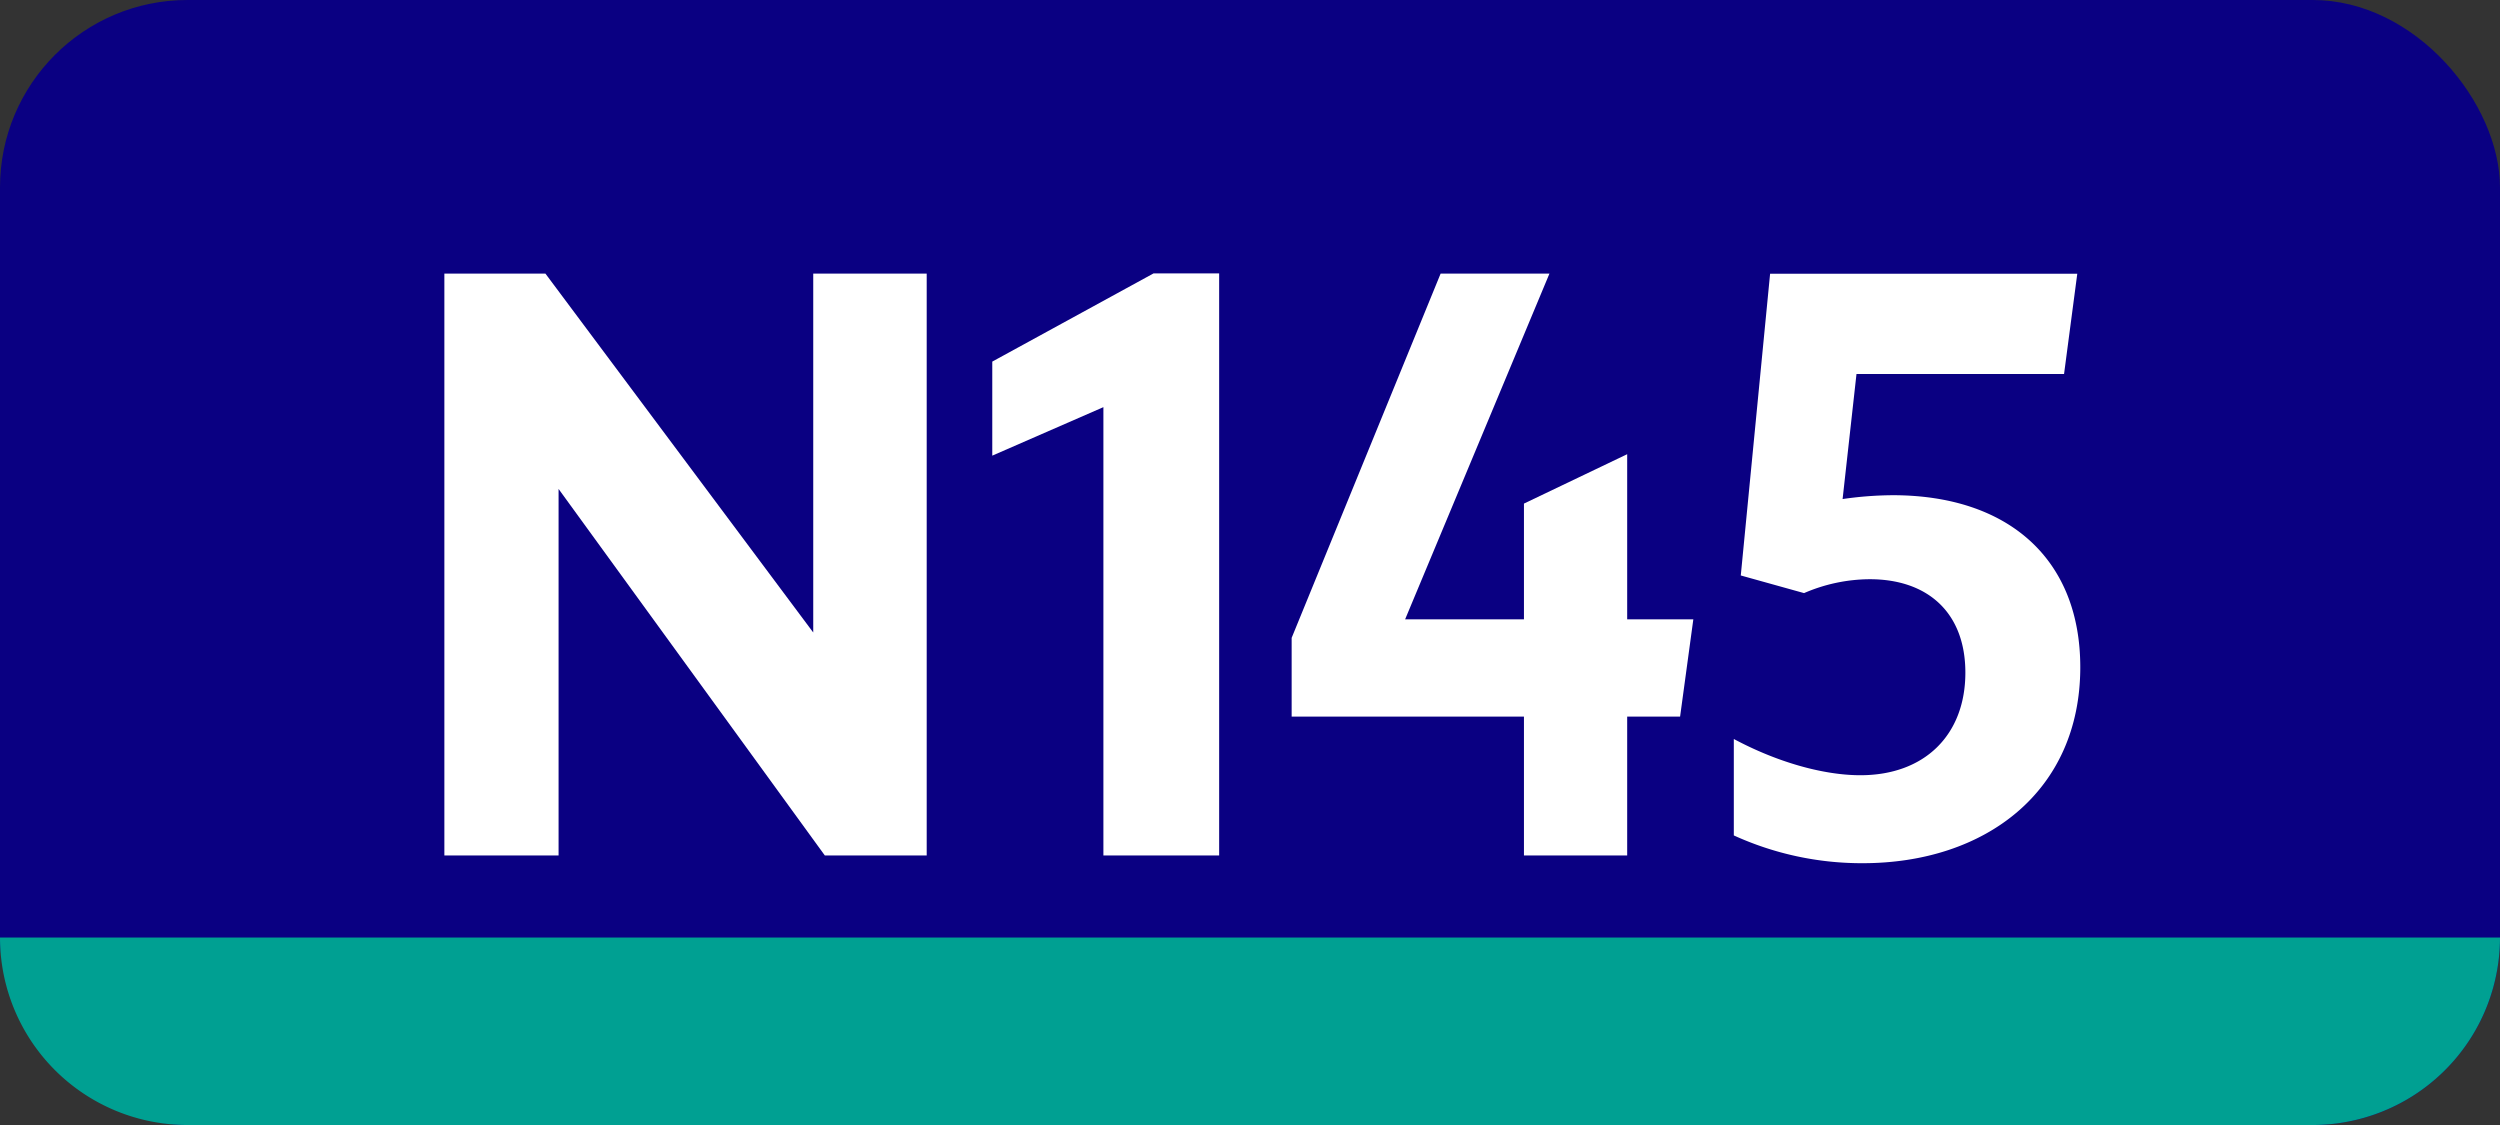
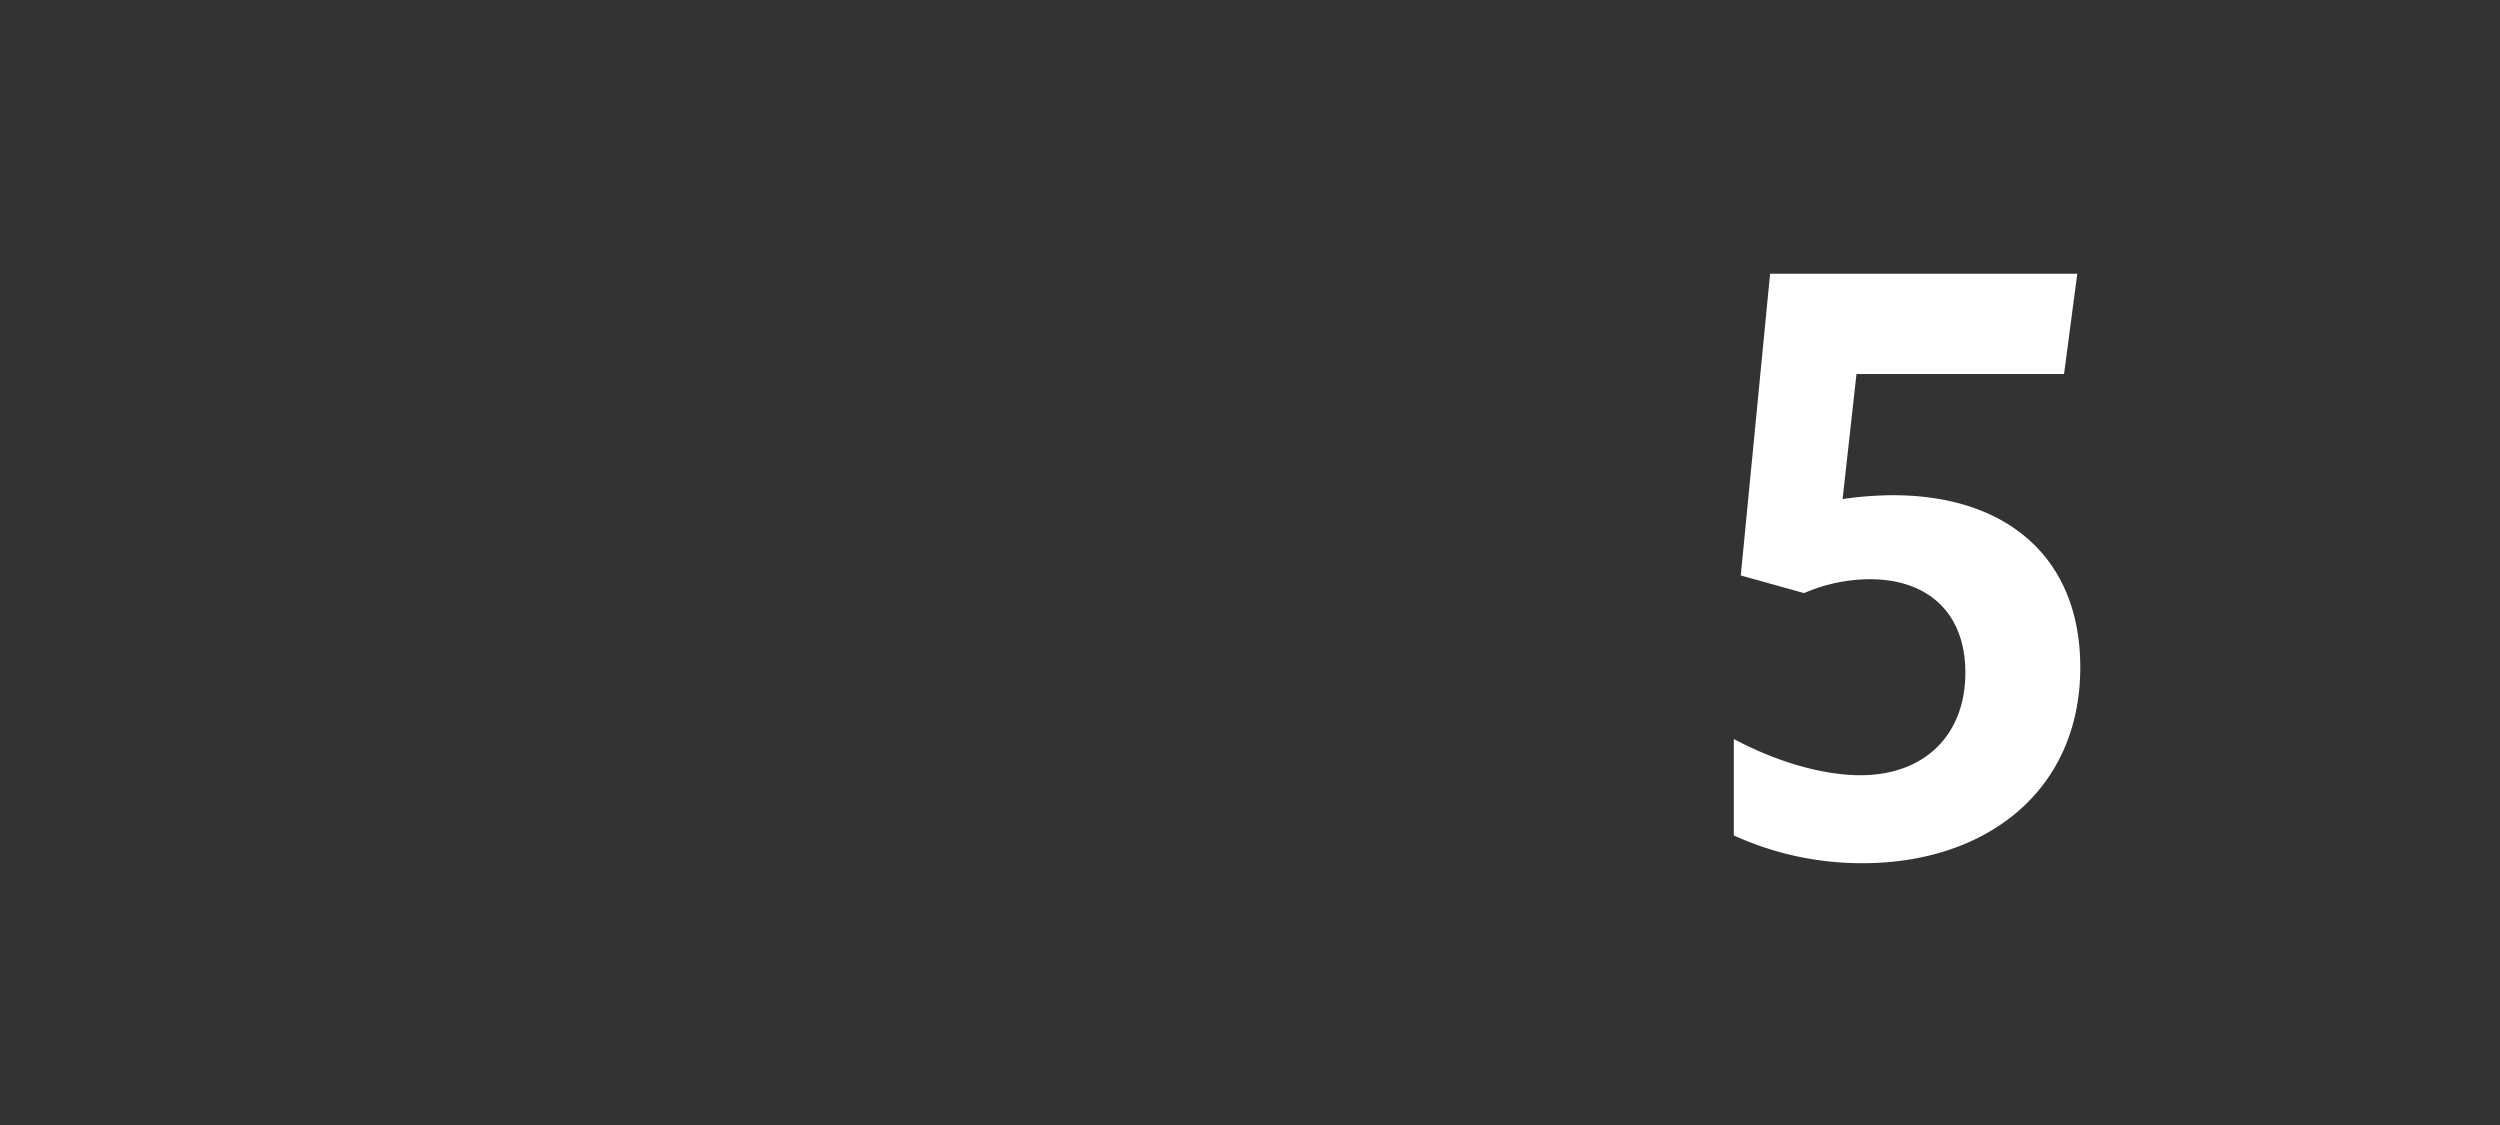
<svg xmlns="http://www.w3.org/2000/svg" viewBox="0 0 566.93 255.12">
  <rect x="0" y="0" width="566.93" height="255.12" fill="#333333" stroke="none" />
  <defs>
    <style>.cls-1{fill:#0a0082;}.cls-2{fill:#fff;}.cls-3{fill:#00a092;}</style>
  </defs>
  <g id="Calque_2" data-name="Calque 2">
    <g id="indices_bus_de_nuit" data-name="indices bus de nuit">
-       <rect class="cls-1" width="566.93" height="255.12" rx="42.52" />
-       <path class="cls-2" d="M100.77,62.05h22.92l60.73,81.38V62.05h25.73V194h-23.1l-60.38-83.12V194h-25.9Z" transform="translate(0)" />
-       <path class="cls-2" d="M250.22,194V92.33l-25.2,11V82l36.57-20h14.88V194Z" transform="translate(0)" />
-       <path class="cls-2" d="M345.59,162.5H292.91V144.65l33.78-82.6h24.68l-32.73,78.4h26.95V114.2L369,103v37.45h15l-3,22.05H369V194H345.59Z" transform="translate(0)" />
      <path class="cls-2" d="M445.69,152.53c0-13.48-8.4-21.18-21.7-21.18a37.9,37.9,0,0,0-14.88,3.15l-14.35-4,6.65-68.43h69.66l-3,22.75H421l-3.15,28.35a81.8,81.8,0,0,1,11.38-.87c26.07,0,42.52,14.35,42.52,39,0,28.18-21.52,44.45-49.35,44.45a69.91,69.91,0,0,1-29.22-6.3V167.58c9.8,5.25,20.3,8.22,28.7,8.22C436.42,175.8,445.69,166.7,445.69,152.53Z" transform="translate(0)" />
-       <path class="cls-3" d="M42.52,255.12H524.41a42.52,42.52,0,0,0,42.52-42.52H0A42.52,42.52,0,0,0,42.52,255.12Z" transform="translate(0)" />
    </g>
  </g>
</svg>